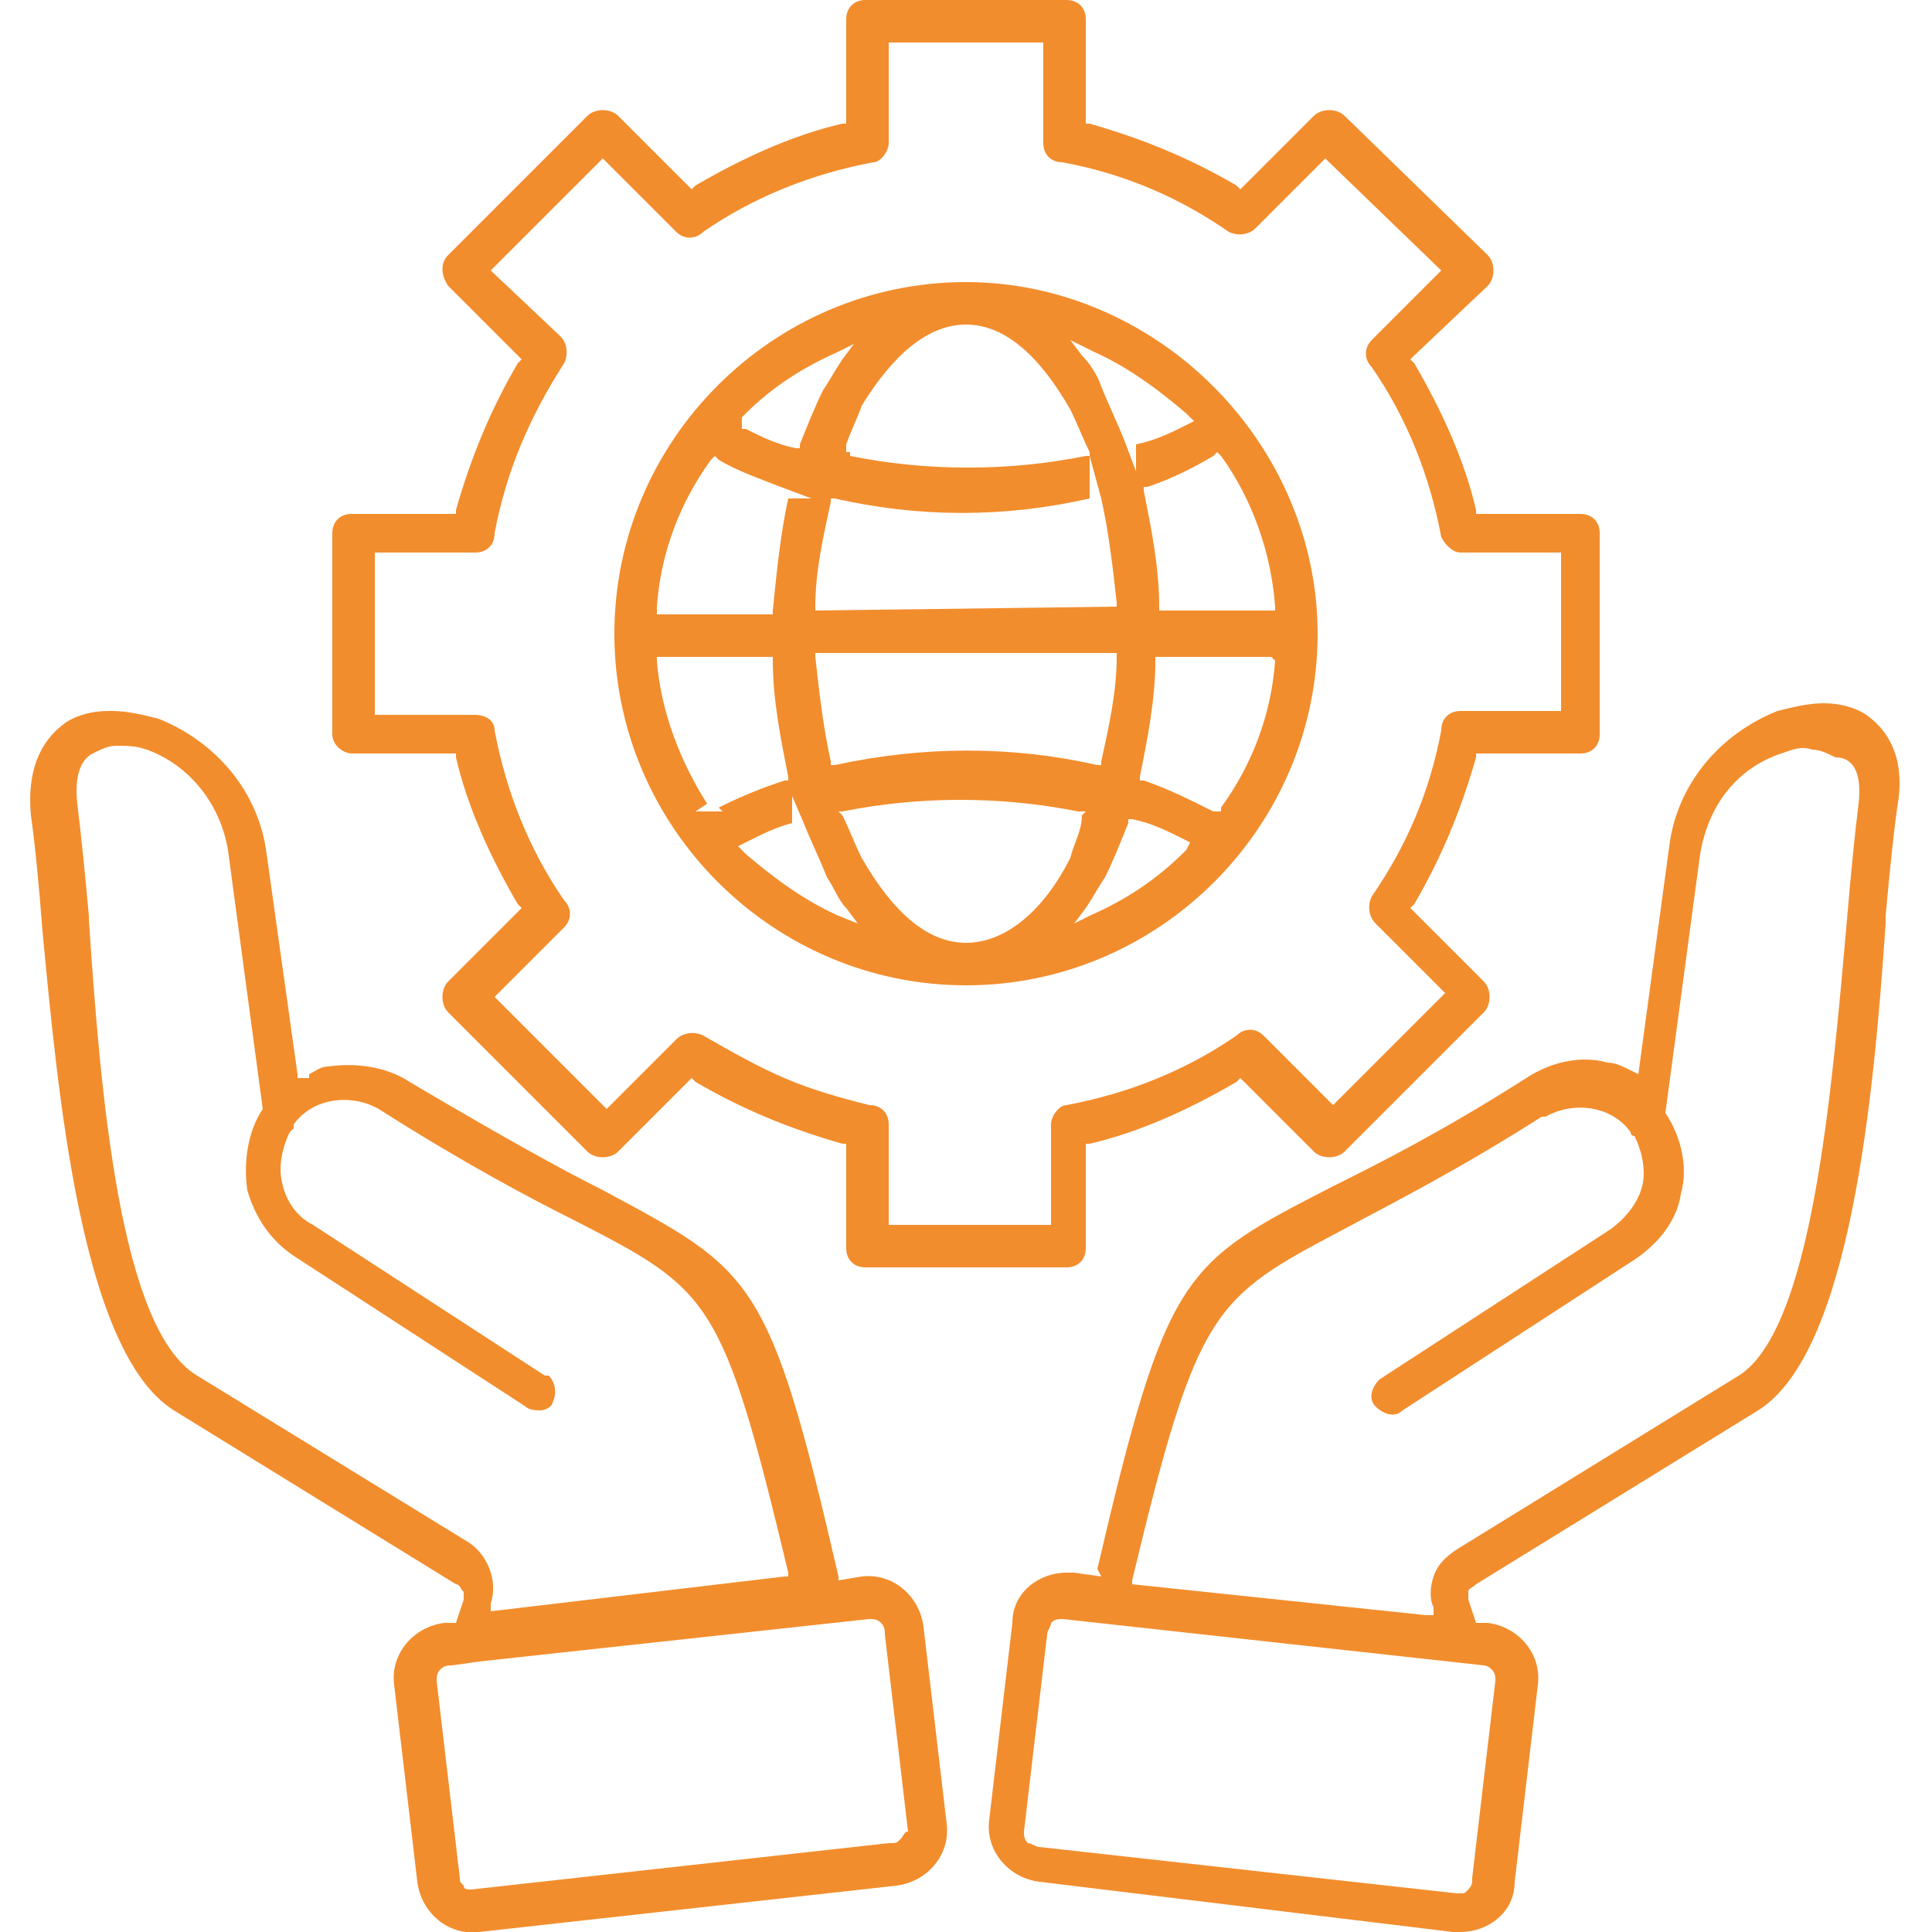
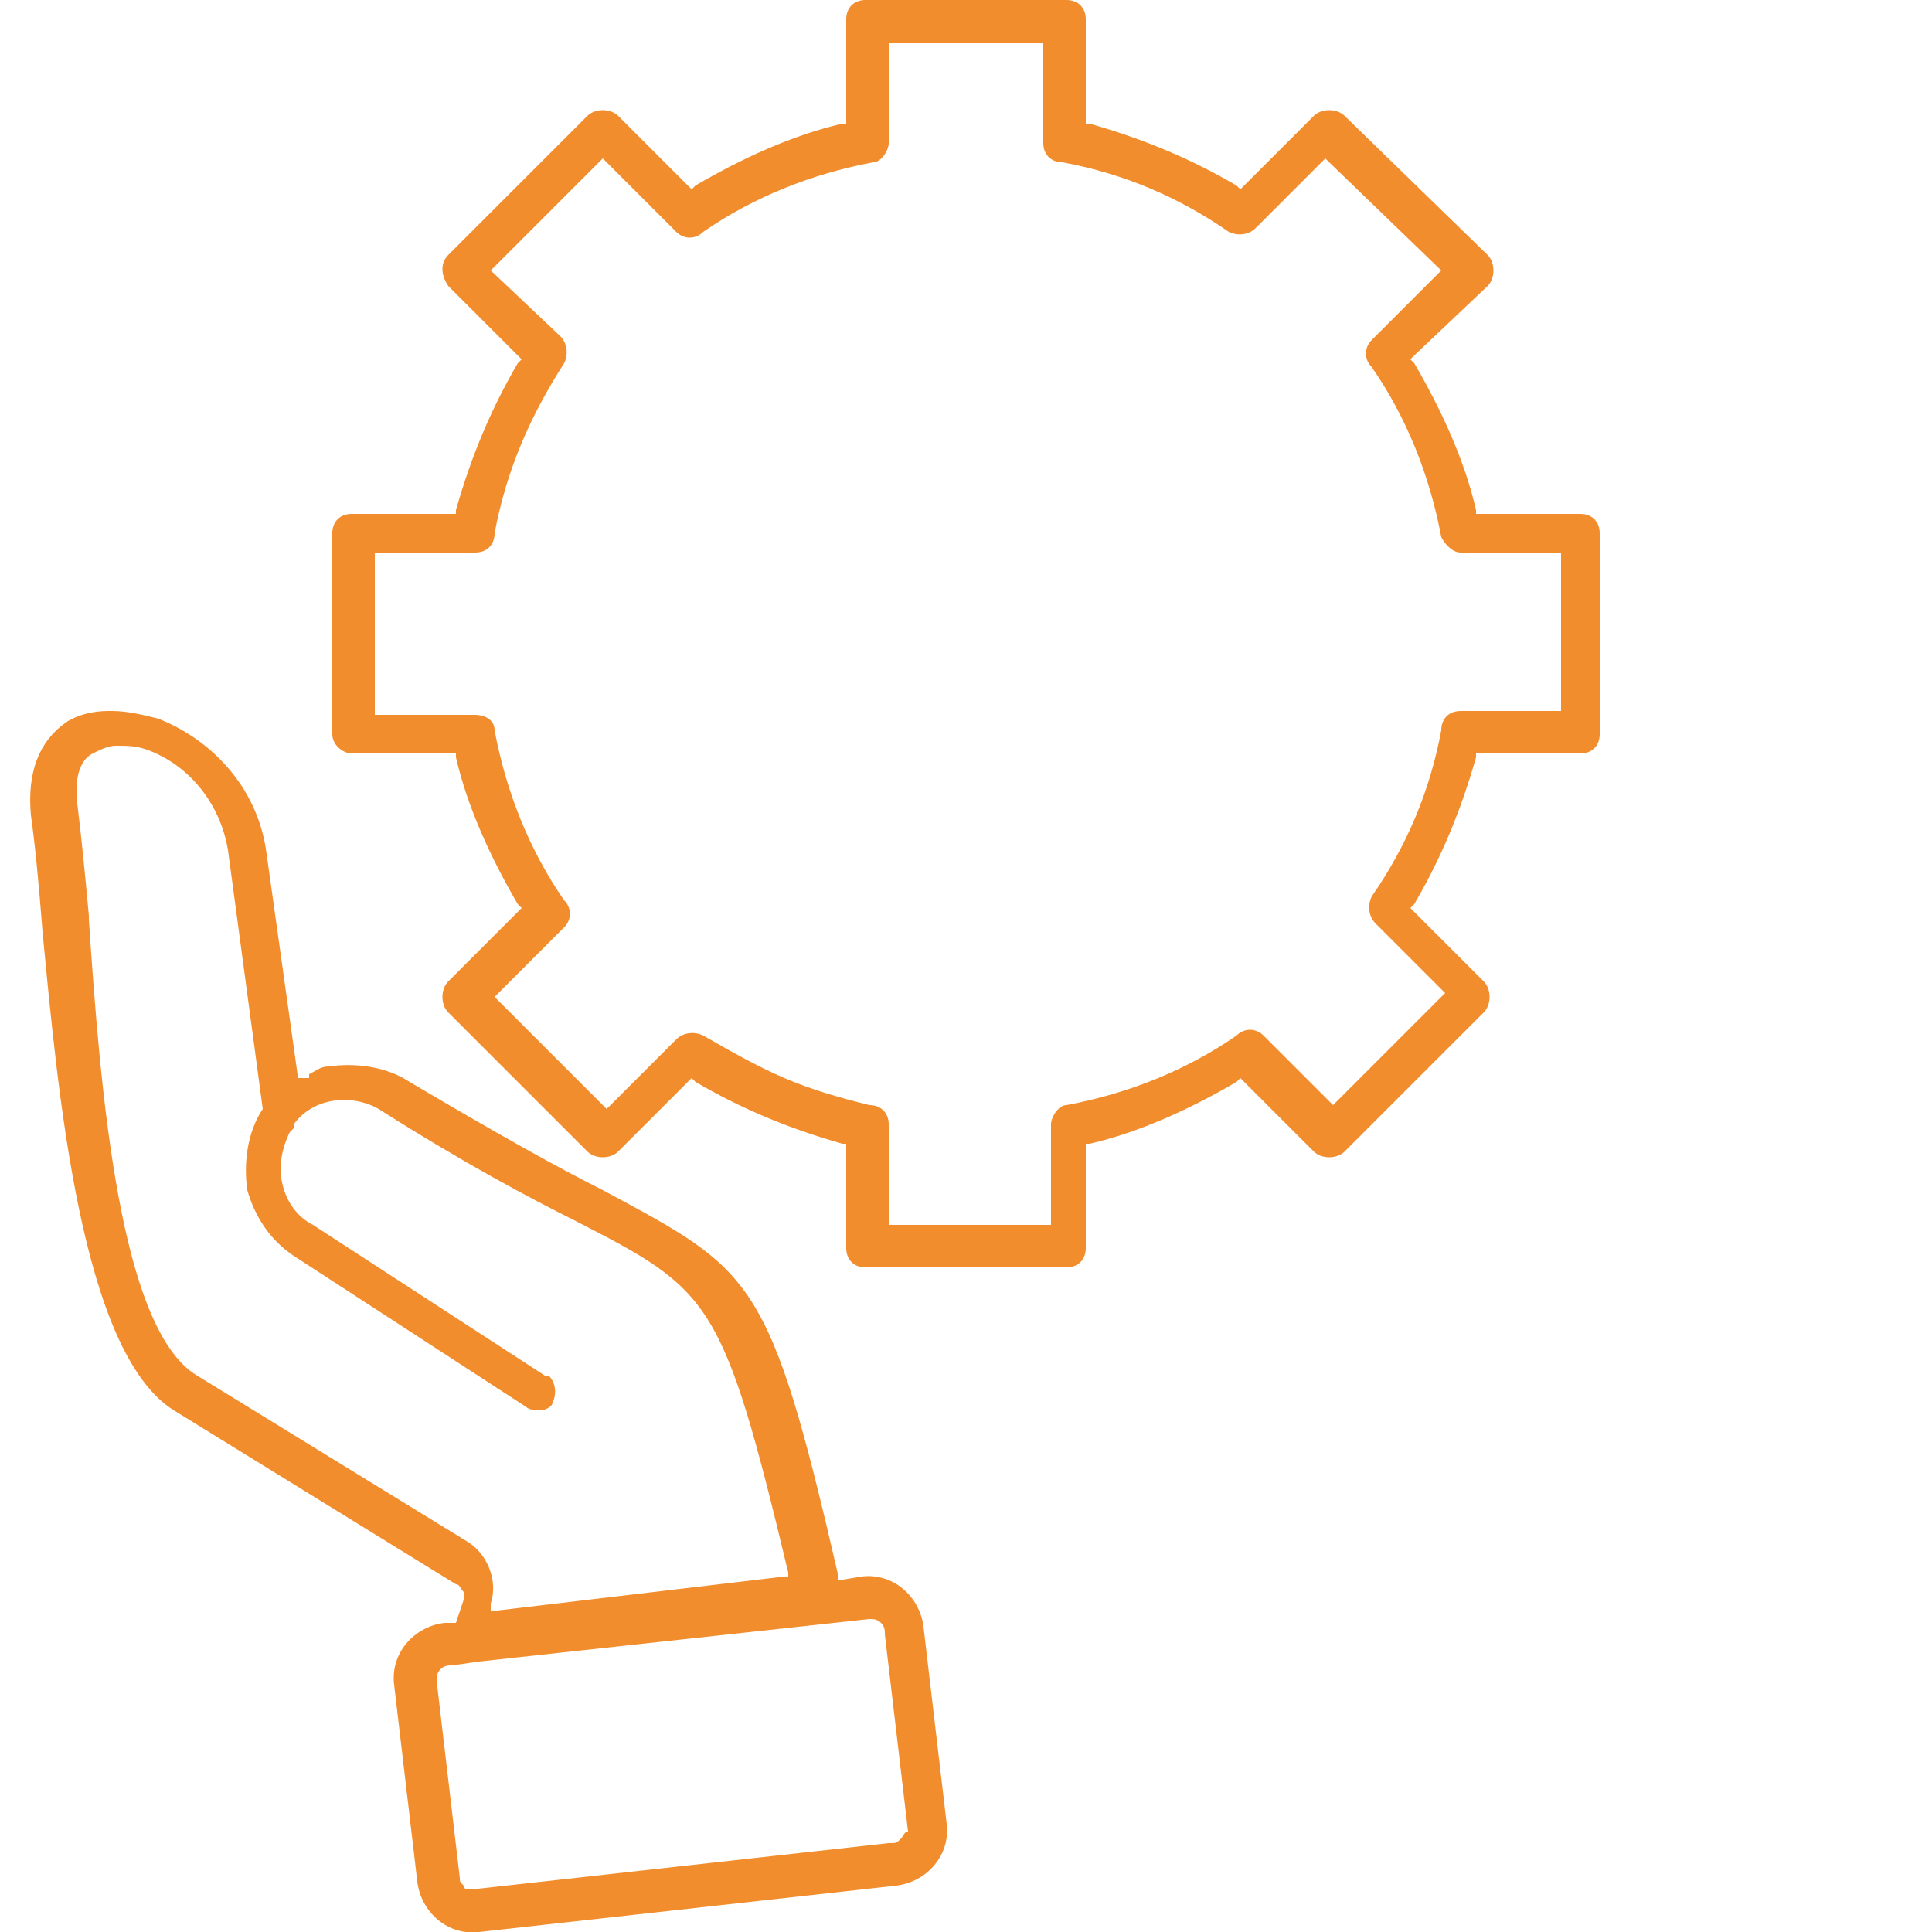
<svg xmlns="http://www.w3.org/2000/svg" xmlns:xlink="http://www.w3.org/1999/xlink" version="1.1" id="Layer_1" x="0px" y="0px" viewBox="0 0 50 50" style="enable-background:new 0 0 50 50;" xml:space="preserve">
  <style type="text/css">
	.st0{clip-path:url(#SVGID_1_);fill:#F28D2D;}
	.st1{fill:#F28D2D;}
</style>
  <g>
    <defs>
      <rect id="SVGID_3_" x="261.4" y="392.4" width="27.5" height="28.4" />
    </defs>
    <clipPath id="SVGID_1_">
      <use xlink:href="#SVGID_3_" style="overflow:visible;" />
    </clipPath>
    <path class="st0" d="M281.6,419L281.6,419L281.6,419c0.1,0,0.2,0,0.3-0.1c0.1-0.1,0.1-0.1,0.1-0.2c0-0.1-0.1-0.3-0.2-0.3l0,0   c0,0,0,0-0.1,0c-0.1,0-0.1,0-0.2,0.1c-0.1,0-0.1,0.1-0.1,0.2C281.3,418.8,281.4,419,281.6,419C281.6,419,281.6,419,281.6,419" />
    <path class="st0" d="M268.2,418.7c0,0.1,0,0.2,0.1,0.2c0.1,0.1,0.1,0.1,0.2,0.1h0l0,0c0,0,0,0,0.1,0c0.1,0,0.1-0.1,0.2-0.1   c0-0.1,0.1-0.1,0-0.2c0-0.1-0.1-0.1-0.1-0.2c0,0-0.1-0.1-0.2-0.1c0,0,0,0-0.1,0l0,0C268.3,418.5,268.2,418.6,268.2,418.7" />
  </g>
-   <path class="st1" d="M48.1,20.8c-0.1,0.8-0.2,1.8-0.3,3c-0.4,4.5-0.9,10.6-2.8,11.8l-7.3,4.5c-0.3,0.2-0.5,0.4-0.6,0.7c0,0,0,0,0,0  c-0.1,0.3-0.1,0.6,0,0.8l0,0.2l-0.2,0L29.3,41l0-0.1c1.7-7.1,2.1-7.3,5.5-9.1c1.3-0.7,2.9-1.5,5.1-2.9c0,0,0,0,0.1,0  c0.7-0.4,1.7-0.3,2.2,0.4l0,0c0,0,0,0.1,0.1,0.1l0,0c0.2,0.4,0.3,0.9,0.2,1.3c-0.1,0.4-0.4,0.8-0.8,1.1l-6,3.9c0,0,0,0,0,0  c-0.2,0.2-0.3,0.5-0.1,0.7c0.2,0.2,0.5,0.3,0.7,0.1l6-3.9c0.6-0.4,1.1-1,1.2-1.7c0.2-0.7,0-1.5-0.4-2.1l0,0l0,0l0.9-6.7  c0.2-1.2,0.9-2.2,2.1-2.6c0.3-0.1,0.5-0.2,0.8-0.1c0.2,0,0.4,0.1,0.6,0.2C47.9,19.6,48.2,19.9,48.1,20.8 M38.4,43.1  c0.1,0,0.2,0.1,0.2,0.1c0.1,0.1,0.1,0.2,0.1,0.3l-0.6,5.1c0,0,0,0,0,0.1c0,0.1-0.1,0.2-0.1,0.2c-0.1,0.1-0.1,0.1-0.2,0.1h0  c0,0,0,0-0.1,0l-10.8-1.2c-0.1,0-0.2-0.1-0.3-0.1c-0.1-0.1-0.1-0.2-0.1-0.3l0.6-5.1c0-0.1,0.1-0.2,0.1-0.3c0.1-0.1,0.2-0.1,0.3-0.1  L38.4,43.1z M48.3,18.5c-0.3-0.2-0.7-0.3-1.1-0.3c-0.4,0-0.8,0.1-1.2,0.2c-1.5,0.6-2.6,1.9-2.8,3.5l-0.8,5.9l-0.2-0.1  c-0.2-0.1-0.4-0.2-0.6-0.2c-0.7-0.2-1.5,0-2.1,0.4l0,0c-2.2,1.4-3.8,2.2-5,2.8c-3.9,2-4.3,2.2-6.1,9.9l0.1,0.2l-0.7-0.1  c-0.1,0-0.1,0-0.2,0c-0.7,0-1.4,0.5-1.4,1.3l-0.6,5.1c-0.1,0.8,0.5,1.5,1.3,1.6L37.6,50c0.1,0,0.1,0,0.2,0c0.7,0,1.4-0.5,1.4-1.3  l0.6-5.1c0.1-0.8-0.5-1.5-1.3-1.6l-0.3,0l-0.2-0.6c0-0.1,0-0.1,0-0.2l0,0c0-0.1,0.1-0.1,0.2-0.2l7.3-4.5c2.4-1.5,3-8.2,3.3-12.6  l0-0.2c0.1-1.1,0.2-2.1,0.3-2.8C49.3,19.8,49,19,48.3,18.5" />
  <path class="st1" d="M23.3,47.6c-0.1,0.1-0.1,0.1-0.3,0.1l-10.8,1.2c0,0,0,0,0,0c-0.1,0-0.2,0-0.2-0.1c-0.1-0.1-0.1-0.1-0.1-0.2  l-0.6-5.1c0-0.1,0-0.2,0.1-0.3c0.1-0.1,0.2-0.1,0.3-0.1l0.7-0.1l10.1-1.1c0.1,0,0.2,0,0.3,0.1c0.1,0.1,0.1,0.2,0.1,0.3l0.6,5.1  C23.4,47.4,23.4,47.5,23.3,47.6 M5.1,35.6c-2-1.2-2.5-7.3-2.8-11.8l0-0.1c-0.1-1.1-0.2-2.1-0.3-2.9c-0.1-0.9,0.2-1.2,0.4-1.3  c0.2-0.1,0.4-0.2,0.6-0.2c0.3,0,0.5,0,0.8,0.1c1.1,0.4,1.9,1.4,2.1,2.6l0.9,6.7l0,0c-0.4,0.6-0.5,1.4-0.4,2.1  c0.2,0.7,0.6,1.3,1.2,1.7l6,3.9c0,0,0,0,0,0c0.1,0.1,0.3,0.1,0.4,0.1c0.1,0,0.3-0.1,0.3-0.2c0.1-0.2,0.1-0.5-0.1-0.7l-0.1,0l-6-3.9  c-0.4-0.2-0.7-0.6-0.8-1.1c-0.1-0.4,0-0.9,0.2-1.3l0.1-0.1c0,0,0,0,0-0.1l0.1,0.1l-0.1-0.1c0.5-0.7,1.5-0.8,2.2-0.4c0,0,0,0,0,0  c2.2,1.4,3.9,2.3,5.1,2.9c3.5,1.8,3.8,2,5.5,9.1l0,0.1l-0.1,0l-7.6,0.9l0-0.2c0.2-0.6-0.1-1.3-0.6-1.6L5.1,35.6z M22.3,40.8  l-0.6,0.1l0-0.1c-1.8-7.8-2.2-7.9-6.1-10c-1.2-0.6-2.8-1.5-5-2.8l0,0c-0.6-0.4-1.4-0.5-2.1-0.4c-0.2,0-0.3,0.1-0.5,0.2l0,0.1l-0.3,0  l0-0.1l-0.8-5.7c-0.2-1.6-1.3-2.9-2.8-3.5c-0.4-0.1-0.8-0.2-1.2-0.2c0,0,0,0-0.1,0c-0.4,0-0.8,0.1-1.1,0.3c-0.7,0.5-1,1.3-0.9,2.4  c0.1,0.7,0.2,1.7,0.3,3C1.5,28.3,2.1,35,4.5,36.5l7.3,4.5c0.1,0,0.1,0.1,0.2,0.2c0,0.1,0,0.2,0,0.2L11.8,42l-0.3,0  c-0.8,0.1-1.4,0.8-1.3,1.6l0.6,5.1c0.1,0.8,0.8,1.4,1.6,1.3l10.8-1.2c0.8-0.1,1.4-0.8,1.3-1.6l-0.6-5.1  C23.8,41.3,23.1,40.7,22.3,40.8" />
-   <path class="st1" d="M17,17.1l0-0.1l3,0l0,0.1c0,1,0.2,2,0.4,3l0,0.1l-0.1,0c-0.6,0.2-1.1,0.4-1.7,0.7l0.1,0.1H18l0.3-0.2  C17.6,19.7,17.1,18.4,17,17.1 M17,15.7c0.1-1.4,0.6-2.7,1.4-3.8l0.1-0.1l0.1,0.1c0.5,0.3,1.1,0.5,1.6,0.7v0l0.8,0.3h-0.6v0l0,0  c-0.2,0.9-0.3,1.9-0.4,2.9l0,0.1l-3,0L17,15.7z M19.2,10.8l0.1-0.1c0.7-0.7,1.5-1.2,2.4-1.6l0.4-0.2l-0.3,0.4  c-0.2,0.3-0.3,0.5-0.5,0.8c-0.2,0.4-0.4,0.9-0.6,1.4l0,0.1l-0.1,0c-0.5-0.1-0.9-0.3-1.3-0.5l-0.1,0V10.8z M25,8.4  c1,0,1.9,0.8,2.7,2.2c0.2,0.4,0.3,0.7,0.5,1.1l0,0.1l-0.1,0c-1,0.2-2,0.3-3,0.3c0,0-0.1,0-0.1,0c-1,0-2-0.1-3-0.3l0-0.1h-0.1v-0.2  l0,0c0.1-0.3,0.3-0.7,0.4-1C23.1,9.2,24,8.4,25,8.4 M28.3,9.1c0.9,0.4,1.7,1,2.4,1.6l0.2,0.2L30.7,11c-0.4,0.2-0.8,0.4-1.3,0.5v0.7  l-0.3-0.8c-0.2-0.5-0.4-0.9-0.6-1.4c-0.1-0.3-0.3-0.6-0.5-0.8l-0.3-0.4L28.3,9.1z M31.4,11.8l0.1-0.1l0.1,0.1  c0.8,1.1,1.3,2.5,1.4,3.9l0,0.1l-3,0l0-0.1c0-1-0.2-2-0.4-3l0-0.1l0.1,0C30.3,12.4,30.9,12.1,31.4,11.8 M33,17.1  c-0.1,1.4-0.6,2.7-1.4,3.8L31.6,21L31.4,21c-0.6-0.3-1.2-0.6-1.8-0.8l-0.1,0l0-0.1c0.2-1,0.4-2,0.4-3l0-0.1l3,0L33,17.1z M30.7,22  L30.7,22L30.7,22L30.7,22c-0.8,0.8-1.6,1.3-2.5,1.7l-0.4,0.2l0.3-0.4c0.2-0.3,0.3-0.5,0.5-0.8c0.2-0.4,0.4-0.9,0.6-1.4l0-0.1l0.1,0  c0.5,0.1,0.9,0.3,1.3,0.5l0.2,0.1L30.7,22z M27.7,22.2c-0.7,1.4-1.7,2.2-2.7,2.2s-1.9-0.8-2.7-2.2c-0.2-0.4-0.3-0.7-0.5-1.1  l-0.1-0.1l0.1,0c2-0.4,4.1-0.4,6.1,0l0.2,0l-0.1,0.1C28,21.5,27.8,21.8,27.7,22.2L27.7,22.2z M28.9,16.9l0,0.1  c0,0.9-0.2,1.8-0.4,2.7l0,0.1l-0.1,0c-2.2-0.5-4.5-0.5-6.8,0l-0.1,0l0-0.1c-0.2-0.9-0.3-1.8-0.4-2.7l0-0.1L28.9,16.9z M21.1,15.8  l0-0.1c0-0.9,0.2-1.8,0.4-2.7l0-0.1l0.1,0c2.2,0.5,4.4,0.5,6.6,0v-1.1l0.3,1.1c0.2,0.9,0.3,1.8,0.4,2.7l0,0.1L21.1,15.8z M21.7,23.7  c-0.9-0.4-1.7-1-2.4-1.6l0,0l-0.2-0.2l0.2-0.1c0.4-0.2,0.8-0.4,1.2-0.5v-0.7l0.3,0.7c0.2,0.5,0.4,0.9,0.6,1.4  c0.2,0.3,0.3,0.6,0.5,0.8l0.3,0.4L21.7,23.7z M25,25.5c5,0,9.1-4.1,9.1-9.1c0-2.4-1-4.7-2.7-6.4c-1.7-1.7-4-2.7-6.4-2.7h0  c-5,0-9.1,4.1-9.1,9.1C15.9,21.4,20,25.5,25,25.5" />
  <path class="st1" d="M9.7,14.3h2.6c0.3,0,0.5-0.2,0.5-0.5c0.3-1.6,0.9-3,1.8-4.4c0.1-0.2,0.1-0.5-0.1-0.7L12.7,7l0.1-0.1l2.8-2.8  L17.5,6c0.2,0.2,0.5,0.2,0.7,0c1.3-0.9,2.8-1.5,4.4-1.8C22.8,4.2,23,3.9,23,3.7V1.1H27v2.6c0,0.3,0.2,0.5,0.5,0.5  c1.6,0.3,3,0.9,4.3,1.8c0.2,0.1,0.5,0.1,0.7-0.1l1.8-1.8l0.1,0.1L37.3,7l-1.8,1.8c-0.2,0.2-0.2,0.5,0,0.7c0.9,1.3,1.5,2.8,1.8,4.4  c0.1,0.2,0.3,0.4,0.5,0.4h2.6v4.1l-2.6,0c-0.3,0-0.5,0.2-0.5,0.5c-0.3,1.6-0.9,3-1.8,4.3c-0.1,0.2-0.1,0.5,0.1,0.7l1.8,1.8l-2.9,2.9  l-1.8-1.8c-0.2-0.2-0.5-0.2-0.7,0c-1.3,0.9-2.8,1.5-4.4,1.8c-0.2,0-0.4,0.3-0.4,0.5v2.6H23v-2.6c0-0.3-0.2-0.5-0.5-0.5  c-0.8-0.2-1.5-0.4-2.2-0.7c-0.7-0.3-1.4-0.7-2.1-1.1c-0.2-0.1-0.5-0.1-0.7,0.1l-1.8,1.8l-0.1-0.1l-2.8-2.8l1.8-1.8  c0.2-0.2,0.2-0.5,0-0.7c-0.9-1.3-1.5-2.8-1.8-4.4c0-0.3-0.3-0.4-0.5-0.4H9.7V14.3z M9.1,19.5h2.7l0,0.1c0.3,1.3,0.9,2.6,1.6,3.8  l0.1,0.1l-1.9,1.9c-0.2,0.2-0.2,0.6,0,0.8l3.6,3.6c0.2,0.2,0.6,0.2,0.8,0l1.9-1.9l0.1,0.1c1.2,0.7,2.4,1.2,3.8,1.6l0.1,0v2.7  c0,0.3,0.2,0.5,0.5,0.5h5.2c0.3,0,0.5-0.2,0.5-0.5v-2.7l0.1,0c1.3-0.3,2.6-0.9,3.8-1.6l0.1-0.1l1.9,1.9c0.2,0.2,0.6,0.2,0.8,0  l3.6-3.6c0.2-0.2,0.2-0.6,0-0.8l-1.9-1.9l0.1-0.1c0.7-1.2,1.2-2.4,1.6-3.8l0-0.1h2.7c0.3,0,0.5-0.2,0.5-0.5l0-5.2  c0-0.3-0.2-0.5-0.5-0.5h-2.7l0-0.1c-0.3-1.3-0.9-2.6-1.6-3.8l-0.1-0.1l0.1-0.1l1.9-1.8c0.2-0.2,0.2-0.6,0-0.8L34.8,3  c-0.2-0.2-0.6-0.2-0.8,0l-1.9,1.9L32,4.8c-1.2-0.7-2.4-1.2-3.8-1.6l-0.1,0V0.5c0-0.3-0.2-0.5-0.5-0.5h-5.2c-0.3,0-0.5,0.2-0.5,0.5  v2.7l-0.1,0c-1.3,0.3-2.6,0.9-3.8,1.6l-0.1,0.1L16,3c-0.2-0.2-0.6-0.2-0.8,0l-3.6,3.6c-0.2,0.2-0.2,0.5,0,0.8l1.9,1.9l-0.1,0.1  c-0.7,1.2-1.2,2.4-1.6,3.8l0,0.1H9.1c-0.3,0-0.5,0.2-0.5,0.5V19C8.6,19.3,8.9,19.5,9.1,19.5" />
</svg>